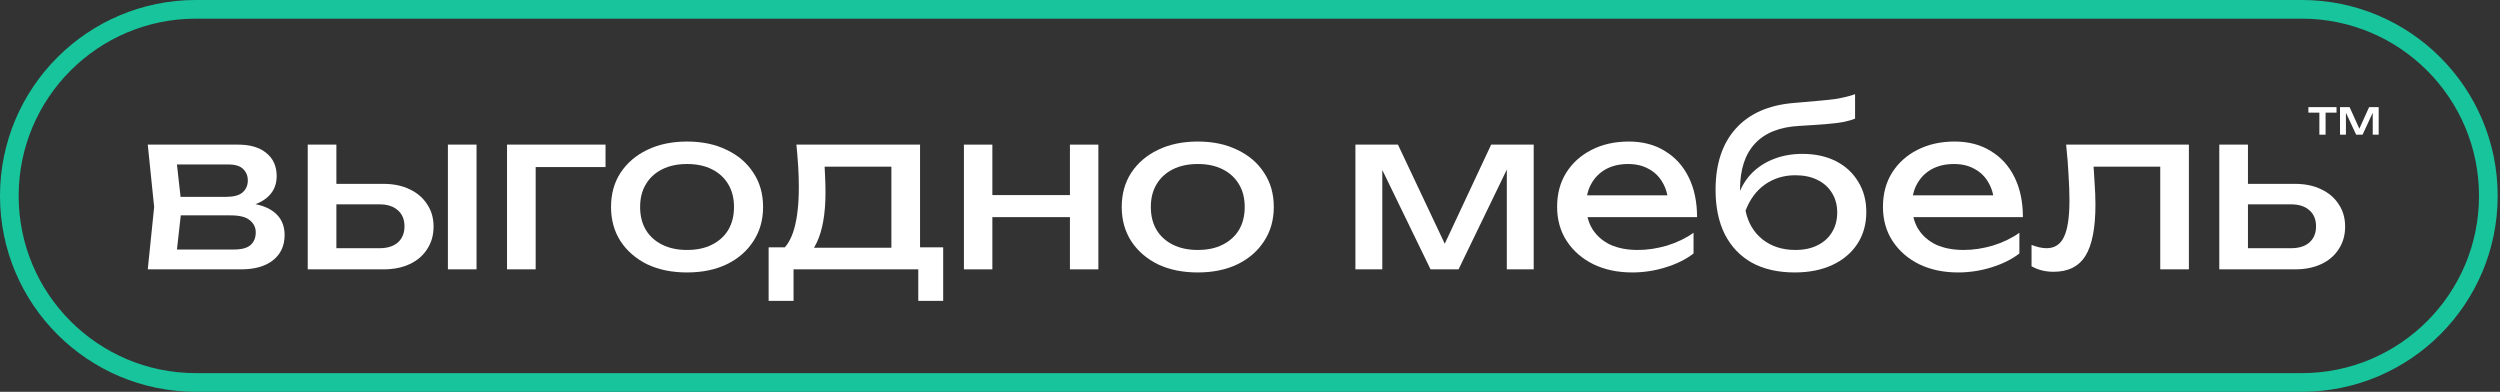
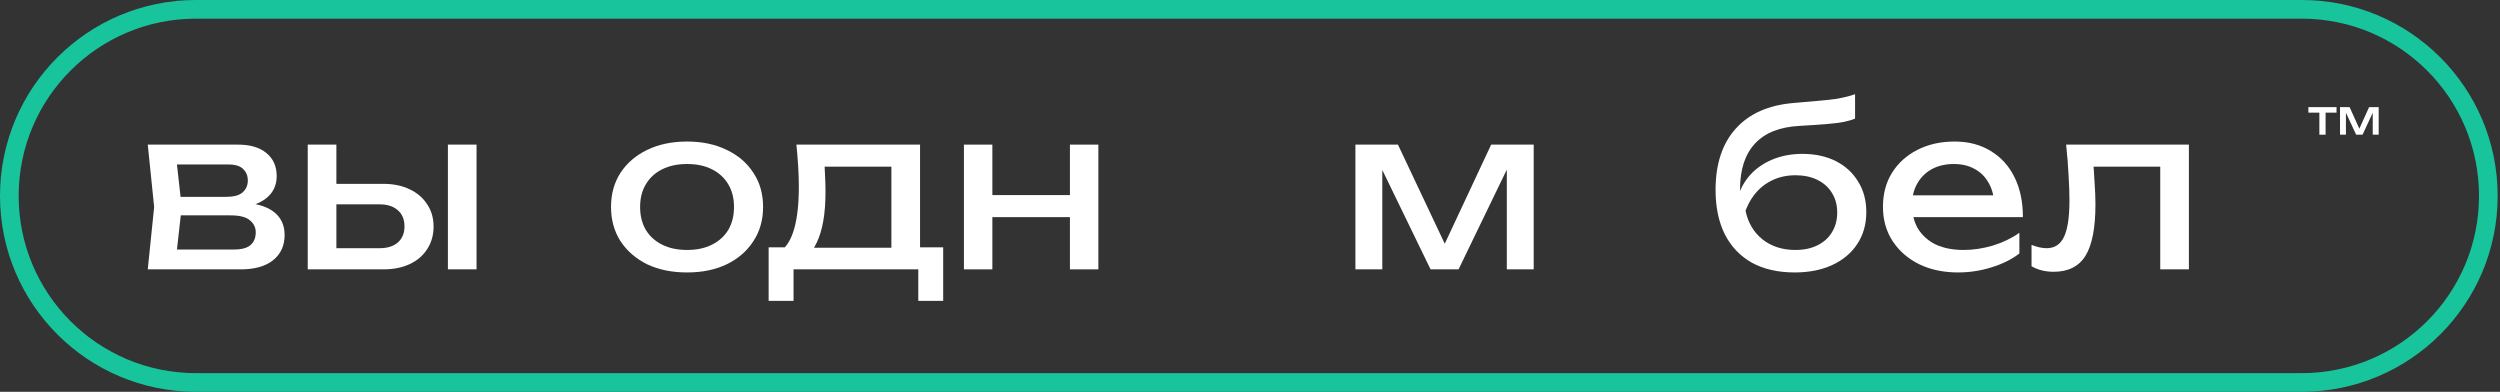
<svg xmlns="http://www.w3.org/2000/svg" width="268" height="42" viewBox="0 0 268 42" fill="none">
  <rect x="0" y="0" width="268" height="42" fill="#333333" stroke="none" />
  <path d="M1 21C1 9.954 9.954 1 21 1H246.75C257.796 1 266.75 9.954 266.75 21C266.75 32.046 257.796 41 246.75 41H21C9.954 41 1 32.046 1 21Z" stroke="#18C49C" stroke-width="2" />
  <path d="M15.84 28.875L16.525 22.189L15.84 15.503H25.526C26.818 15.503 27.826 15.803 28.55 16.401C29.291 17 29.661 17.826 29.661 18.882C29.661 19.858 29.291 20.646 28.55 21.244C27.826 21.827 26.81 22.174 25.503 22.284L25.739 21.717C27.282 21.748 28.464 22.063 29.283 22.662C30.102 23.26 30.511 24.103 30.511 25.19C30.511 26.339 30.094 27.245 29.259 27.907C28.44 28.552 27.298 28.875 25.833 28.875H15.84ZM18.817 28.119L17.636 26.749H25.054C25.889 26.749 26.487 26.591 26.849 26.276C27.227 25.946 27.416 25.489 27.416 24.906C27.416 24.386 27.204 23.953 26.778 23.607C26.369 23.26 25.676 23.087 24.699 23.087H18.297V21.102H24.25C25.054 21.102 25.637 20.945 25.999 20.63C26.377 20.299 26.566 19.874 26.566 19.354C26.566 18.85 26.4 18.441 26.07 18.126C25.755 17.795 25.219 17.63 24.463 17.63H17.659L18.817 16.283L19.478 22.189L18.817 28.119Z" fill="white" />
  <path d="M48.015 15.503H51.086V28.875H48.015V15.503ZM32.989 28.875V15.503H36.06V28.025L34.974 26.607H40.691C41.526 26.607 42.179 26.402 42.652 25.993C43.124 25.568 43.361 24.993 43.361 24.268C43.361 23.528 43.124 22.953 42.652 22.544C42.179 22.118 41.526 21.906 40.691 21.906H35.068V19.709H41.093C42.179 19.709 43.124 19.905 43.928 20.299C44.731 20.677 45.353 21.213 45.794 21.906C46.251 22.583 46.479 23.378 46.479 24.292C46.479 25.205 46.251 26.009 45.794 26.702C45.353 27.395 44.731 27.93 43.928 28.308C43.124 28.686 42.187 28.875 41.116 28.875H32.989Z" fill="white" />
-   <path d="M64.913 15.503V17.913H56.007L57.424 16.496V28.875H54.353V15.503H64.913Z" fill="white" />
  <path d="M73.653 29.206C72.03 29.206 70.605 28.915 69.376 28.332C68.164 27.733 67.211 26.906 66.518 25.851C65.841 24.796 65.502 23.575 65.502 22.189C65.502 20.788 65.841 19.567 66.518 18.527C67.211 17.472 68.164 16.653 69.376 16.07C70.605 15.472 72.03 15.173 73.653 15.173C75.275 15.173 76.692 15.472 77.905 16.07C79.134 16.653 80.086 17.472 80.764 18.527C81.457 19.567 81.803 20.788 81.803 22.189C81.803 23.575 81.457 24.796 80.764 25.851C80.086 26.906 79.134 27.733 77.905 28.332C76.692 28.915 75.275 29.206 73.653 29.206ZM73.653 26.796C74.692 26.796 75.582 26.607 76.322 26.229C77.078 25.851 77.661 25.323 78.07 24.646C78.48 23.953 78.685 23.134 78.685 22.189C78.685 21.244 78.48 20.433 78.07 19.756C77.661 19.063 77.078 18.527 76.322 18.149C75.582 17.771 74.692 17.582 73.653 17.582C72.629 17.582 71.739 17.771 70.983 18.149C70.227 18.527 69.644 19.063 69.235 19.756C68.825 20.433 68.62 21.244 68.62 22.189C68.62 23.134 68.825 23.953 69.235 24.646C69.644 25.323 70.227 25.851 70.983 26.229C71.739 26.607 72.629 26.796 73.653 26.796Z" fill="white" />
  <path d="M101.109 26.513V32.254H98.44V28.875H85.068V32.254H82.398V26.513H85.847L86.698 26.56H96.455L97.211 26.513H101.109ZM85.375 15.503H98.629V27.977H95.557V16.448L96.975 17.866H86.981L88.305 16.826C88.383 17.519 88.43 18.189 88.446 18.834C88.478 19.465 88.493 20.055 88.493 20.606C88.493 22.906 88.178 24.709 87.549 26.017C86.934 27.324 86.068 27.977 84.95 27.977L83.698 26.914C84.989 25.969 85.635 23.67 85.635 20.016C85.635 19.307 85.611 18.575 85.564 17.819C85.517 17.047 85.454 16.275 85.375 15.503Z" fill="white" />
  <path d="M103.333 15.503H106.381V28.875H103.333V15.503ZM114.697 15.503H117.745V28.875H114.697V15.503ZM105.058 20.913H115.973V23.276H105.058V20.913Z" fill="white" />
-   <path d="M128.401 29.206C126.778 29.206 125.353 28.915 124.125 28.332C122.912 27.733 121.959 26.906 121.266 25.851C120.589 24.796 120.25 23.575 120.25 22.189C120.25 20.788 120.589 19.567 121.266 18.527C121.959 17.472 122.912 16.653 124.125 16.07C125.353 15.472 126.778 15.173 128.401 15.173C130.023 15.173 131.44 15.472 132.653 16.07C133.882 16.653 134.835 17.472 135.512 18.527C136.205 19.567 136.551 20.788 136.551 22.189C136.551 23.575 136.205 24.796 135.512 25.851C134.835 26.906 133.882 27.733 132.653 28.332C131.44 28.915 130.023 29.206 128.401 29.206ZM128.401 26.796C129.44 26.796 130.33 26.607 131.07 26.229C131.826 25.851 132.409 25.323 132.819 24.646C133.228 23.953 133.433 23.134 133.433 22.189C133.433 21.244 133.228 20.433 132.819 19.756C132.409 19.063 131.826 18.527 131.07 18.149C130.33 17.771 129.44 17.582 128.401 17.582C127.377 17.582 126.487 17.771 125.731 18.149C124.975 18.527 124.392 19.063 123.983 19.756C123.573 20.433 123.369 21.244 123.369 22.189C123.369 23.134 123.573 23.953 123.983 24.646C124.392 25.323 124.975 25.851 125.731 26.229C126.487 26.607 127.377 26.796 128.401 26.796Z" fill="white" />
  <path d="M145.3 28.875V15.503H149.86L155.483 27.41H154.278L159.853 15.503H164.413V28.875H161.531V16.519H162.334L156.357 28.875H153.356L147.379 16.567L148.182 16.543V28.875H145.3Z" fill="white" />
-   <path d="M174.979 29.206C173.42 29.206 172.034 28.915 170.821 28.332C169.609 27.733 168.656 26.906 167.963 25.851C167.27 24.796 166.923 23.567 166.923 22.166C166.923 20.78 167.246 19.567 167.892 18.527C168.553 17.472 169.459 16.653 170.609 16.07C171.774 15.472 173.105 15.173 174.601 15.173C176.098 15.173 177.389 15.511 178.476 16.189C179.578 16.85 180.429 17.787 181.027 19C181.626 20.213 181.925 21.638 181.925 23.276H169.333V20.937H180.39L178.854 21.811C178.807 20.929 178.594 20.173 178.216 19.543C177.854 18.913 177.358 18.433 176.728 18.102C176.113 17.756 175.381 17.582 174.531 17.582C173.633 17.582 172.845 17.764 172.168 18.126C171.507 18.488 170.987 19 170.609 19.661C170.231 20.307 170.042 21.079 170.042 21.977C170.042 22.969 170.262 23.827 170.703 24.552C171.16 25.276 171.798 25.835 172.617 26.229C173.452 26.607 174.436 26.796 175.57 26.796C176.594 26.796 177.641 26.639 178.712 26.324C179.783 25.993 180.728 25.536 181.547 24.953V27.174C180.728 27.804 179.728 28.3 178.547 28.663C177.381 29.025 176.192 29.206 174.979 29.206Z" fill="white" />
  <path d="M192.39 29.206C190.61 29.206 189.083 28.859 187.807 28.166C186.547 27.458 185.578 26.442 184.901 25.119C184.24 23.796 183.909 22.205 183.909 20.346C183.909 17.575 184.633 15.385 186.082 13.779C187.531 12.172 189.602 11.259 192.296 11.038C193.382 10.944 194.28 10.865 194.989 10.802C195.713 10.739 196.304 10.676 196.761 10.613C197.218 10.534 197.603 10.456 197.918 10.377C198.249 10.298 198.564 10.204 198.863 10.093V12.716C198.564 12.842 198.163 12.96 197.659 13.07C197.155 13.165 196.517 13.243 195.745 13.306C194.973 13.369 194.028 13.432 192.91 13.495C190.799 13.605 189.209 14.236 188.138 15.385C187.067 16.535 186.531 18.173 186.531 20.299V21.055L186.366 20.866C186.712 19.937 187.208 19.149 187.854 18.504C188.516 17.858 189.303 17.362 190.217 17.015C191.13 16.669 192.13 16.496 193.217 16.496C194.587 16.496 195.784 16.756 196.808 17.275C197.832 17.795 198.627 18.527 199.194 19.472C199.777 20.402 200.068 21.488 200.068 22.733C200.068 24.04 199.745 25.182 199.1 26.158C198.47 27.119 197.58 27.867 196.43 28.403C195.28 28.938 193.934 29.206 192.39 29.206ZM192.461 26.796C193.375 26.796 194.162 26.631 194.824 26.3C195.501 25.969 196.021 25.505 196.383 24.906C196.761 24.292 196.95 23.583 196.95 22.78C196.95 21.977 196.761 21.276 196.383 20.677C196.021 20.079 195.501 19.614 194.824 19.283C194.162 18.953 193.375 18.787 192.461 18.787C191.233 18.787 190.146 19.118 189.201 19.779C188.272 20.441 187.579 21.378 187.122 22.591C187.39 23.882 187.996 24.906 188.941 25.662C189.902 26.418 191.075 26.796 192.461 26.796Z" fill="white" />
  <path d="M209.909 29.206C208.35 29.206 206.964 28.915 205.751 28.332C204.539 27.733 203.586 26.906 202.893 25.851C202.2 24.796 201.853 23.567 201.853 22.166C201.853 20.78 202.176 19.567 202.822 18.527C203.483 17.472 204.389 16.653 205.539 16.07C206.704 15.472 208.035 15.173 209.531 15.173C211.028 15.173 212.319 15.511 213.406 16.189C214.508 16.85 215.359 17.787 215.957 19C216.556 20.213 216.855 21.638 216.855 23.276H204.263V20.937H215.32L213.784 21.811C213.737 20.929 213.524 20.173 213.146 19.543C212.784 18.913 212.288 18.433 211.658 18.102C211.043 17.756 210.311 17.582 209.46 17.582C208.563 17.582 207.775 17.764 207.098 18.126C206.437 18.488 205.917 19 205.539 19.661C205.161 20.307 204.972 21.079 204.972 21.977C204.972 22.969 205.192 23.827 205.633 24.552C206.09 25.276 206.728 25.835 207.547 26.229C208.382 26.607 209.366 26.796 210.5 26.796C211.524 26.796 212.571 26.639 213.642 26.324C214.713 25.993 215.658 25.536 216.477 24.953V27.174C215.658 27.804 214.658 28.3 213.477 28.663C212.311 29.025 211.122 29.206 209.909 29.206Z" fill="white" />
  <path d="M221.49 15.503H234.649V28.875H231.578V16.448L232.996 17.866H223.026L224.349 16.779C224.428 17.756 224.491 18.685 224.538 19.567C224.601 20.433 224.632 21.213 224.632 21.906C224.632 24.426 224.278 26.261 223.569 27.41C222.86 28.56 221.719 29.135 220.144 29.135C219.718 29.135 219.309 29.088 218.915 28.993C218.521 28.899 218.143 28.749 217.781 28.544V26.253C218.065 26.363 218.34 26.45 218.608 26.513C218.891 26.576 219.151 26.607 219.388 26.607C220.254 26.607 220.876 26.206 221.254 25.402C221.648 24.599 221.845 23.292 221.845 21.48C221.845 20.693 221.813 19.795 221.75 18.787C221.703 17.779 221.616 16.685 221.49 15.503Z" fill="white" />
-   <path d="M237.908 28.875V15.503H240.98V28.025L239.893 26.607H245.61C246.445 26.607 247.098 26.402 247.571 25.993C248.043 25.568 248.28 24.993 248.28 24.268C248.28 23.528 248.043 22.953 247.571 22.544C247.098 22.118 246.445 21.906 245.61 21.906H239.987V19.709H246.012C247.098 19.709 248.043 19.905 248.847 20.299C249.65 20.677 250.272 21.213 250.713 21.906C251.17 22.583 251.398 23.378 251.398 24.292C251.398 25.205 251.17 26.009 250.713 26.702C250.272 27.395 249.65 27.93 248.847 28.308C248.043 28.686 247.106 28.875 246.035 28.875H237.908Z" fill="white" />
  <path d="M248.637 11.784H249.303V14.438H248.637V11.784ZM247.46 11.484H250.476V12.075H247.46V11.484Z" fill="white" />
  <path d="M254.995 11.484V14.438H254.357V11.709L254.527 11.721L253.267 14.438H252.578L251.318 11.729L251.483 11.713V14.438H250.849V11.484H251.877L253.066 14.115H252.778L253.968 11.484H254.995Z" fill="white" />
</svg>